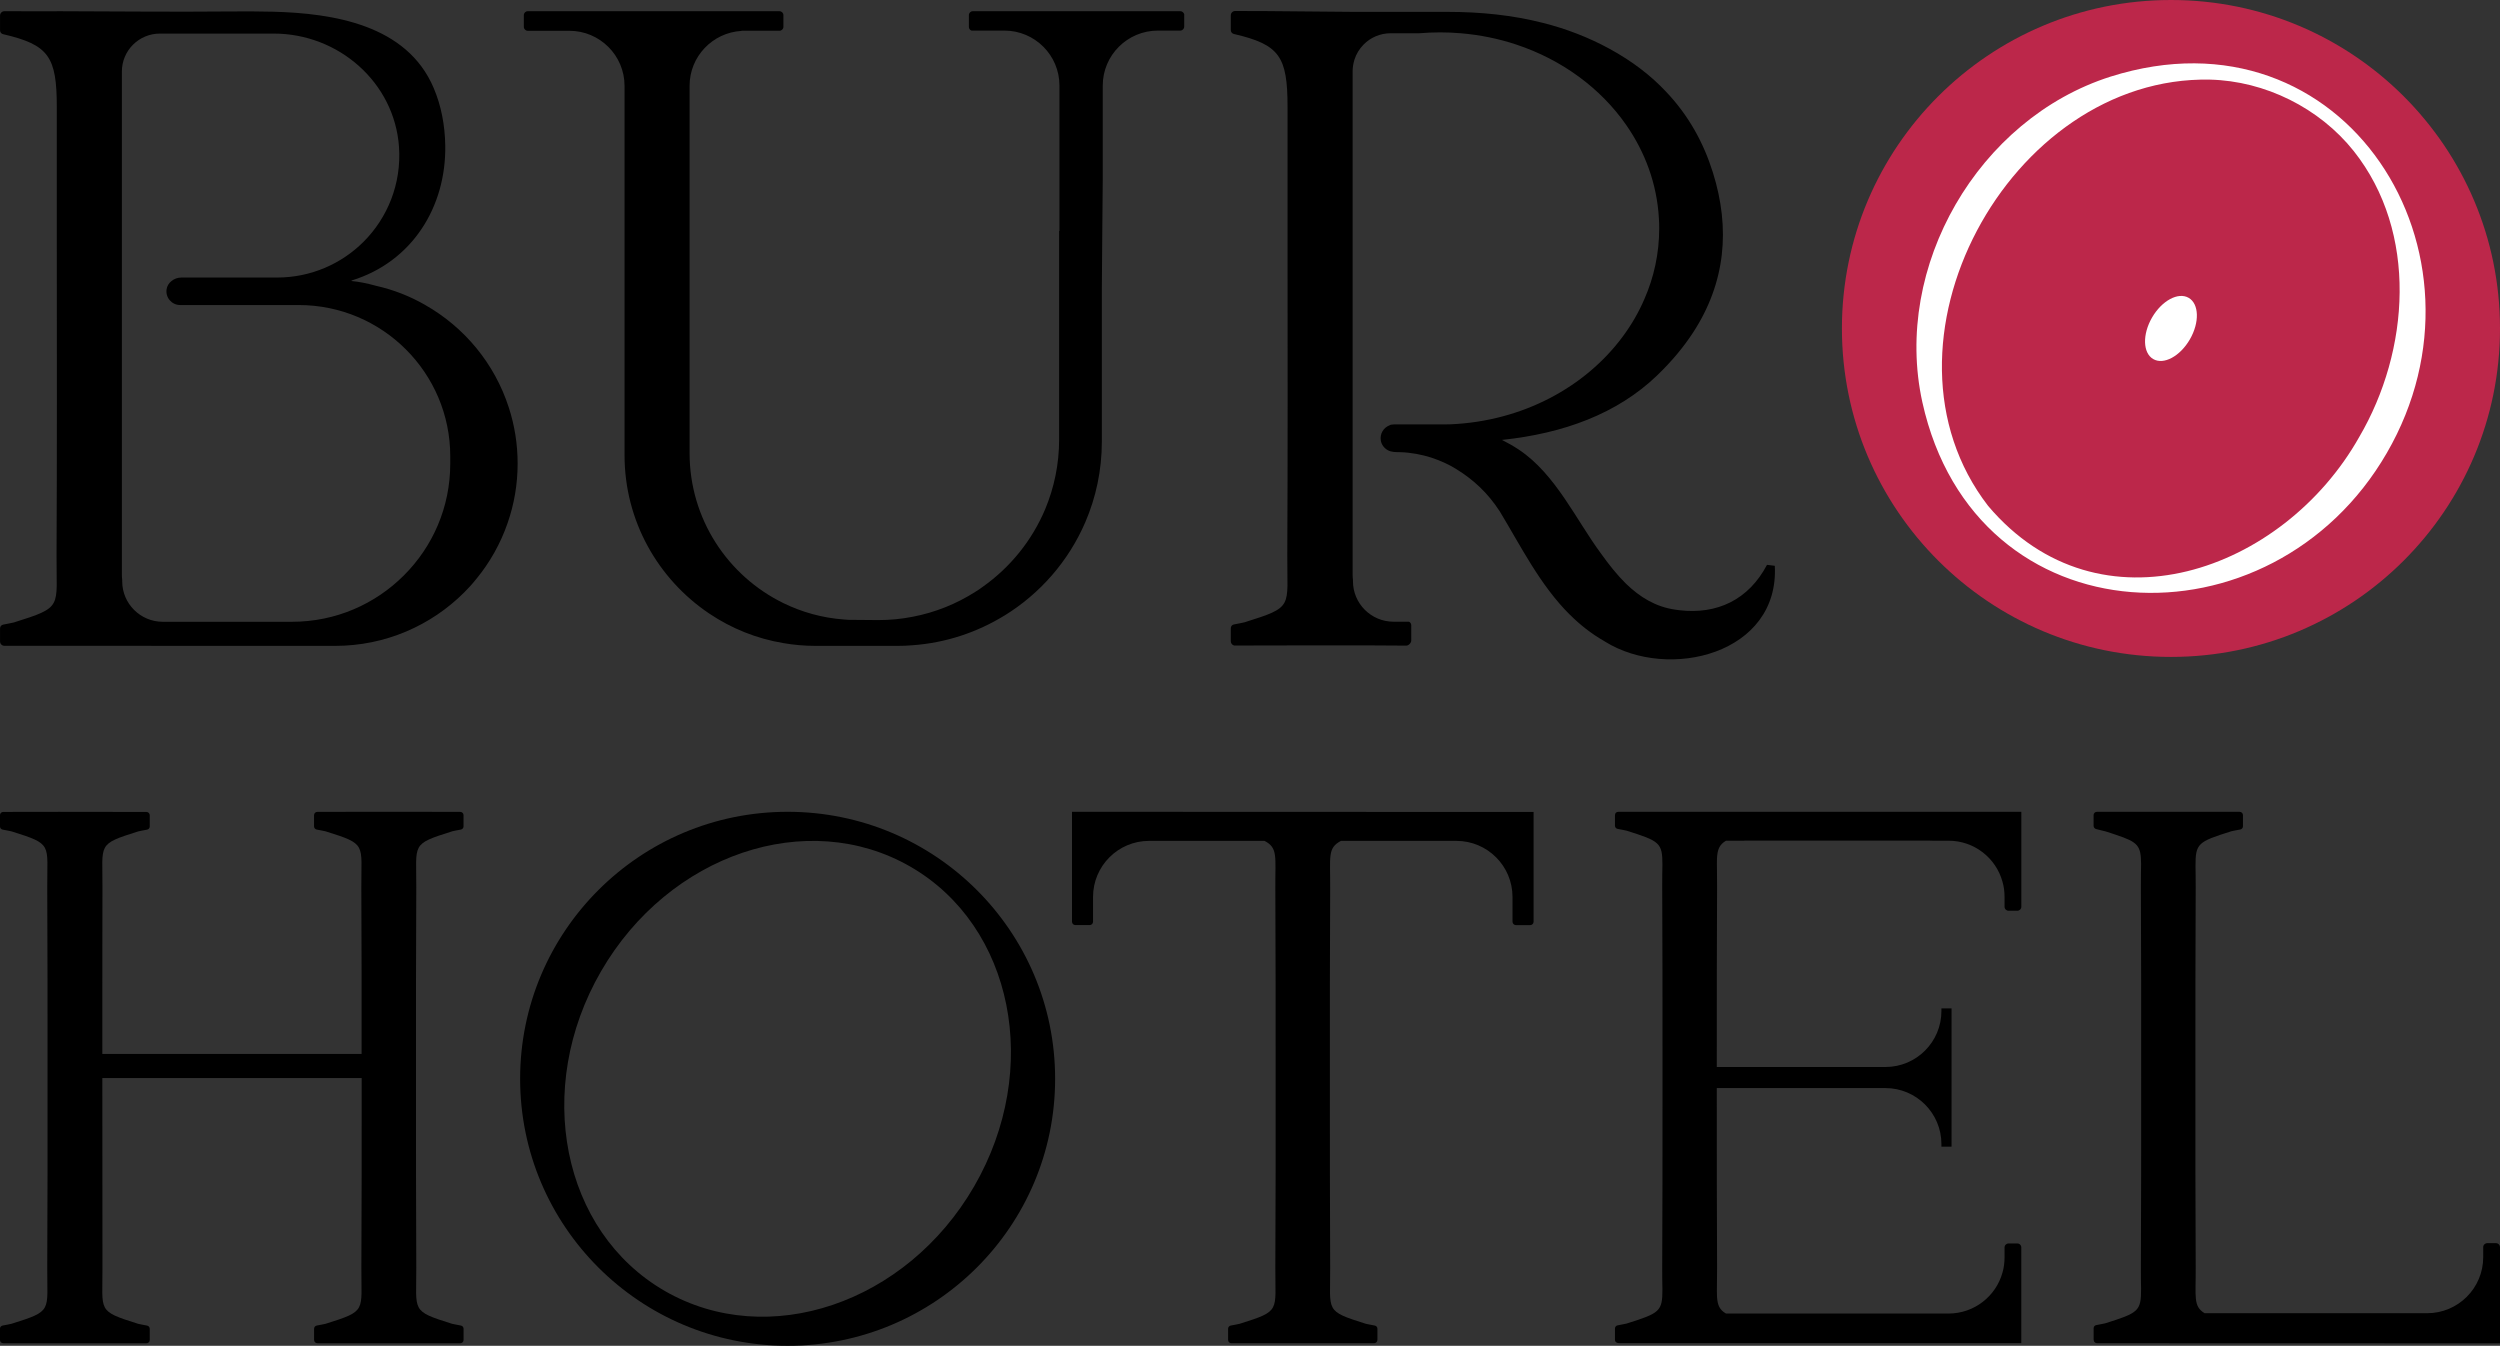
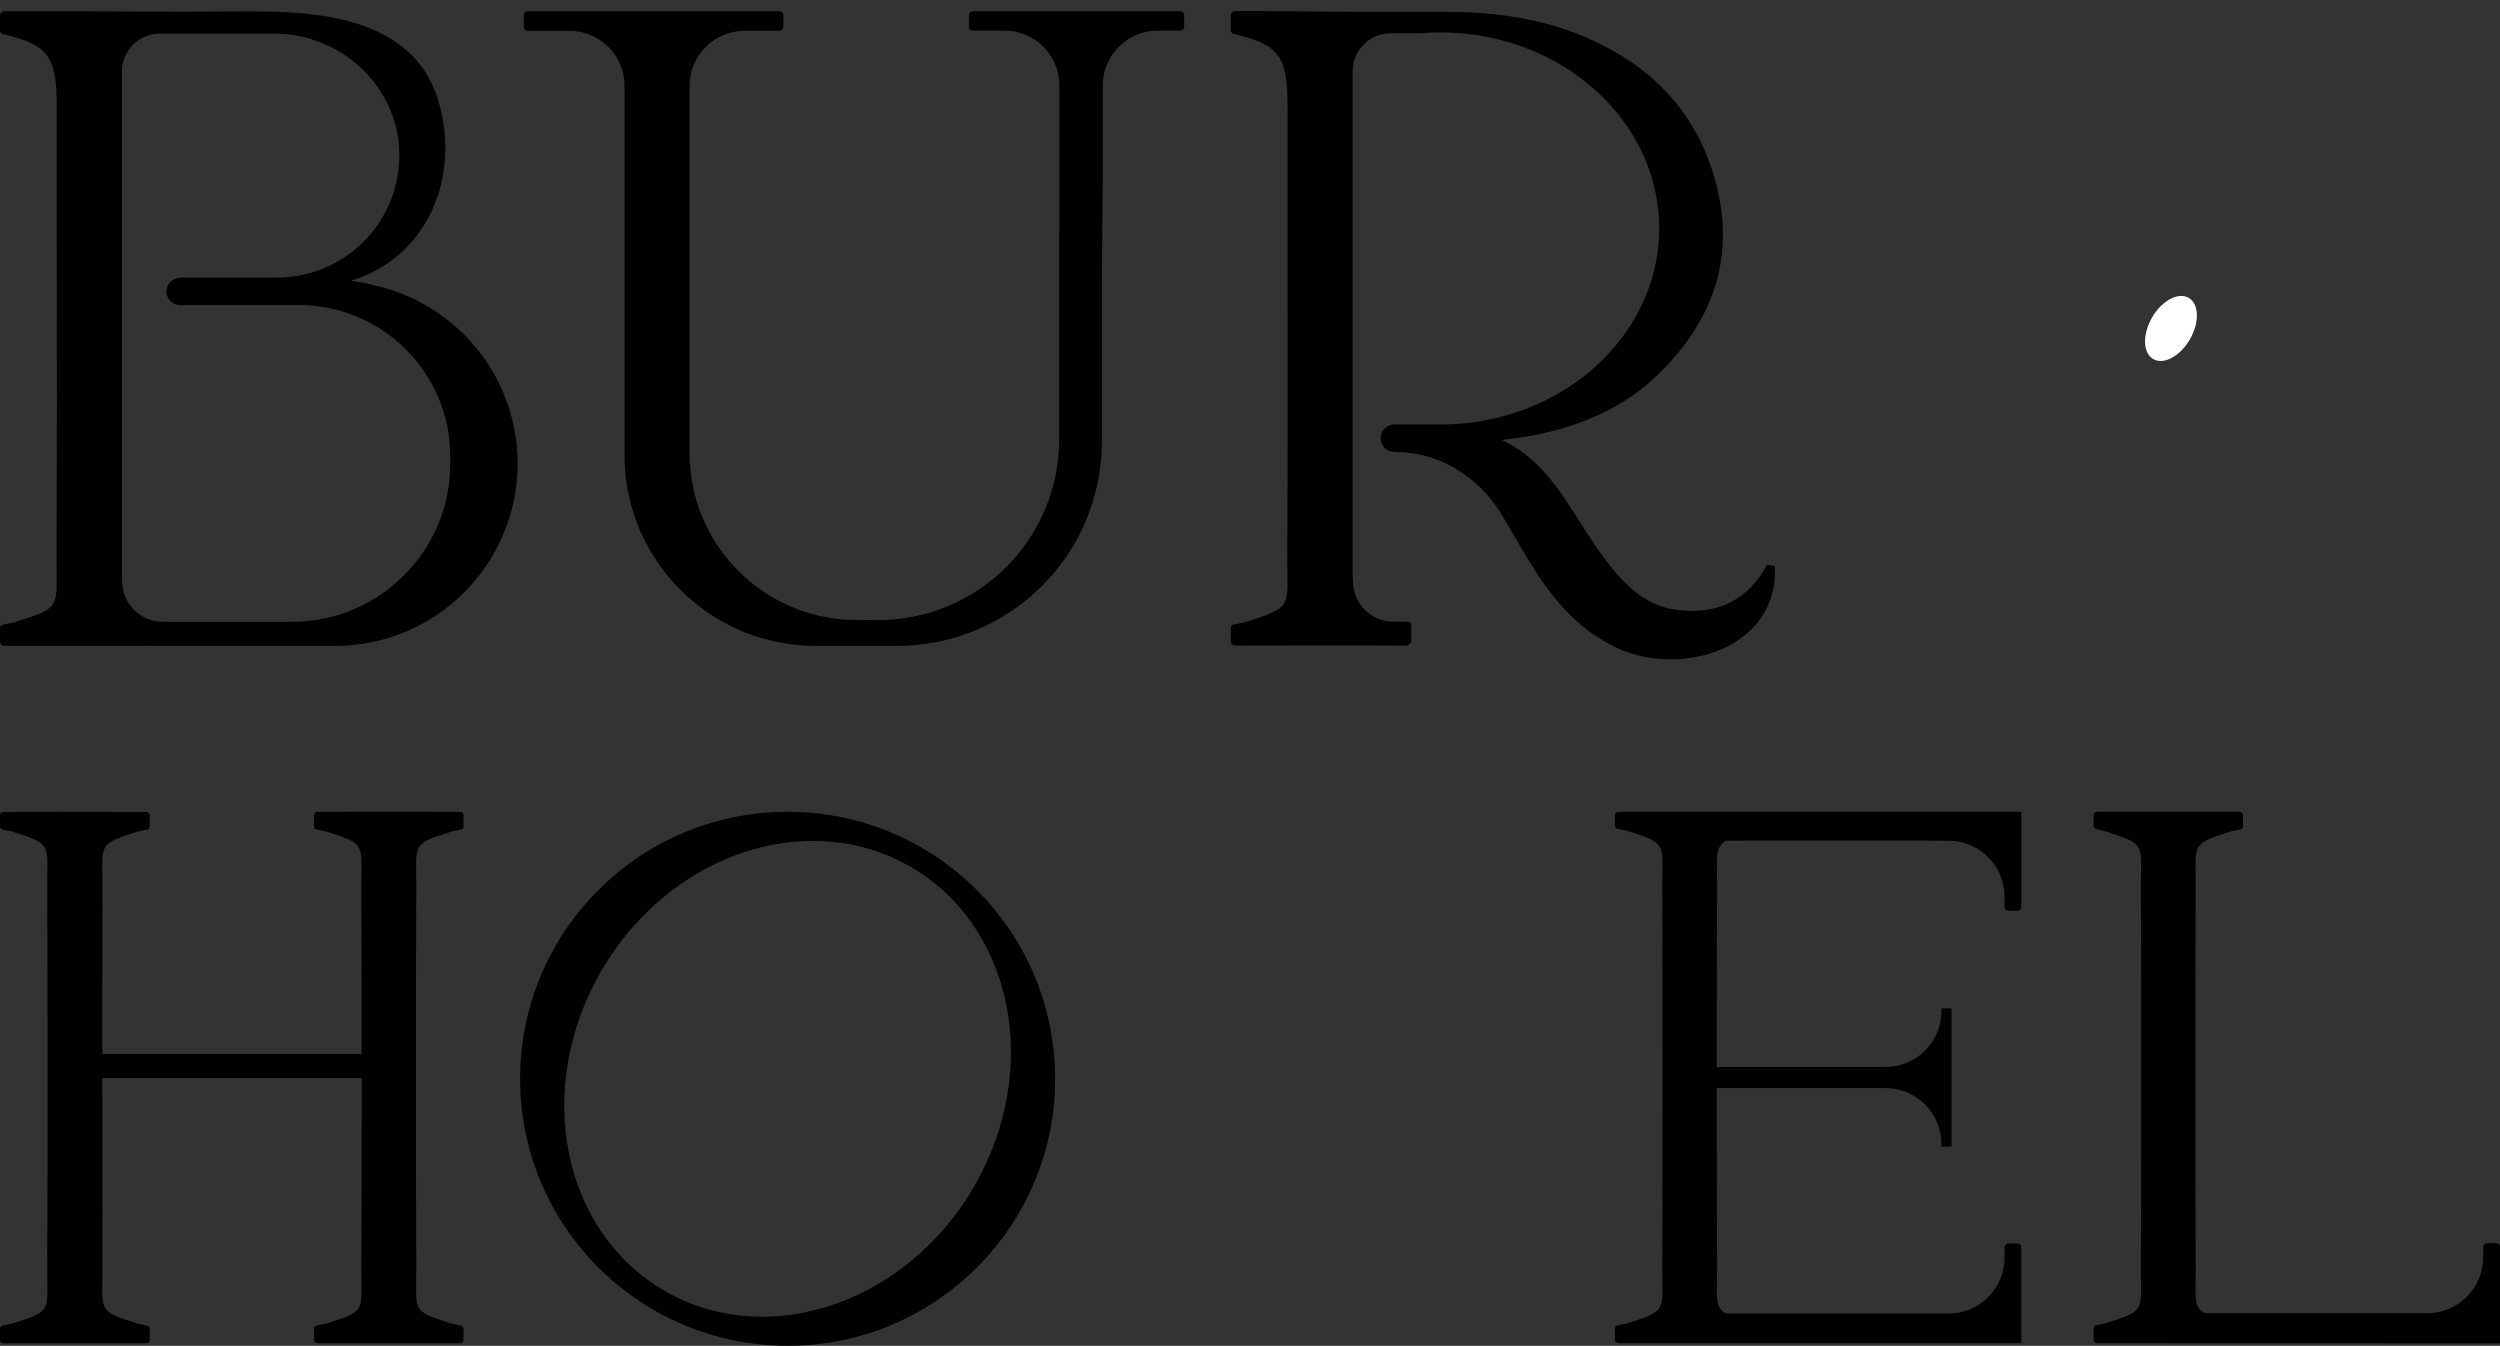
<svg xmlns="http://www.w3.org/2000/svg" id="_Слой_1" data-name="Слой 1" viewBox="0 0 600 323">
  <rect x="0" y="0" width="600" height="323" fill="#333333" stroke="none" />
  <defs>
    <style> .cls-1 { fill: #fff; } .cls-2 { fill: #bc274a; } </style>
  </defs>
  <g>
    <path d="M122.1,97.79v-.02c-3.39-10.5-10.64-19.25-20.1-24.6l-.02-.02c-3.64-2.08-7.6-3.64-11.79-4.57-.02-.02-.04-.02-.06-.02-2.03-.56-3.97-.95-5.71-1.11-.08,0-.08-.1,0-.14,14.43-4.43,22.71-17.62,22.44-32.47-.08-4.67-.93-9.39-2.77-13.71C97.65,5.92,79.96,3.19,65.55,2.81c-3.49-.08-6.97-.1-10.46-.06-13.81,.14-27.64-.04-41.45-.06v.02l-12.6-.02c-.56,0-1.03,.47-1.03,1.05v3.54c0,.47,.31,.84,.76,.93,10.95,2.55,12.86,5.37,12.86,17.5V58.85c0,11.61,.02,23.2,.02,34.81v3.07c0,12.17-.02,24.36-.08,36.54-.08,12.64,1.68,12.37-10.25,16.12-.31,.1-1.68,.33-2.53,.51-.47,.08-.78,.47-.78,.91v3.13c0,.58,.45,1.05,1.03,1.05l79.36,.02c12.12,0,23.06-4.9,30.99-12.81,1.01-1.01,2.01-2.1,2.9-3.23,.02,0,.02-.02,.04-.04,3.23-3.93,5.79-8.46,7.48-13.36,.02-.02,.02-.04,.02-.06,1.56-4.47,2.4-9.28,2.4-14.27,0-4.69-.74-9.2-2.12-13.44Zm-14.04,13.51c0,10.48-4.25,19.95-11.14,26.81-6.88,6.88-16.36,11.12-26.86,11.12h-30.99c-5.38,0-9.74-4.36-9.74-9.72v-.33c-.06-.43-.08-.86-.08-1.28V17.18c0-5.04,4.07-9.12,9.14-9.12h27.31c15.54,0,28.97,11.71,30.06,27.18,.62,8.91-2.77,17.05-8.51,22.79-5.3,5.29-12.64,8.58-20.75,8.58h-22.97c-.9,0-1.75,.31-2.42,.88-.58,.47-1.01,1.13-1.13,1.93-.31,2.02,1.27,3.79,3.25,3.79h28.46c20.08,0,36.37,16.28,36.37,36.3v1.81Z" />
    <path d="M284.21,3.64v2.75c0,.52-.42,.95-.95,.95h-5.35c-7.32,0-13.25,5.91-13.25,13.2v22.5c-.04,4.16-.08,8.31-.11,12.47-.02,4.67-.06,9.33-.11,14v36.51c0,6.86-1.42,13.39-3.97,19.32t-.02,.04c-4.01,9.29-10.82,17.09-19.38,22.36h-.02c-6.51,4-14,6.54-22.04,7.12-1.21,.11-2.42,.15-3.65,.15h-19.64c-2.63,0-5.2-.23-7.7-.66-6.47-1.08-12.49-3.53-17.73-7.05-.06-.04-.11-.08-.17-.11-12.19-8.24-20.23-22.16-20.23-37.93V20.61c0-7.3-5.93-13.22-13.25-13.22h-9.97c-.52,0-.95-.42-.95-.94V3.63c0-.52,.42-.94,.95-.94h60.4c.52,0,.95,.42,.95,.94v2.81c0,.52-.42,.94-.95,.94h-9.06s-.06,.04-.08,.04c-6.93,.42-12.43,6.14-12.43,13.18V108.73c0,15.83,9.18,29.5,22.52,36.02,4.45,2.17,9.35,3.55,14.53,3.93,.36,.04,.72,.06,1.08,.08h0l7.13,.06c2.82,0,5.58-.26,8.25-.79,5.47-1.04,10.58-3.12,15.1-6.01,.61-.38,1.21-.77,1.78-1.21,6.58-4.65,11.81-11.11,14.97-18.64,2.14-5.14,3.33-10.77,3.33-16.68V55.42h.08V20.54c0-7.29-5.92-13.2-13.23-13.2h-7.89c-.36-.13-.62-.47-.62-.89V3.63c0-.52,.42-.94,.95-.94h49.8c.52,0,.95,.42,.95,.95Z" />
    <path d="M385.2,153.98c-.08-.04-.16-.1-.23-.14-3.12-1.79-5.81-3.93-8.2-6.32h-.02c-7.15-7.12-11.73-16.4-16.8-24.78-2.98-4.59-6.45-7.7-10.46-10.17-.84-.53-1.7-.99-2.59-1.4-1.11-.53-2.26-.97-3.43-1.36-1.17-.37-2.36-.66-3.57-.88-1.31-.23-2.63-.39-3.96-.41-.97-.02-1.97,.02-2.86-.47-.86-.47-1.5-1.3-1.68-2.28-.29-1.67,.66-3.15,2.1-3.7,.14-.08,.29-.16,.49-.16,.21-.04,.45-.06,.68-.06h12.53c.31-.02,.64-.02,.97-.02,17.24-.74,32.31-8.93,41.27-21.03,2.08-2.8,3.84-5.82,5.2-8.99,2.32-5.27,3.57-11.01,3.57-17,0-.84-.02-1.65-.08-2.47-.47-8.17-3.27-15.77-7.83-22.33-6.12-8.81-15.41-15.68-26.44-19.33-4.21-1.4-8.67-2.31-13.31-2.7-1.64-.14-3.27-.21-4.95-.21s-3.33,.08-4.95,.21h-6.88c-2.57,0-4.89,1.05-6.53,2.74-.99,1.01-1.75,2.24-2.18,3.62-.27,.88-.43,1.81-.43,2.76v120.77c0,.43,.02,.86,.08,1.28v.33c0,5.37,4.36,9.73,9.74,9.73h3.7c.33,.14,.55,.47,.55,.84v3.71c0,.53-.66,1.21-1.19,1.19-2.08-.04-11.48-.06-21.1-.06h-.21c-7.74,0-15.63,.02-19.97,.04h-.02c-.47-.1-.82-.53-.82-1.03v-3.13c0-.45,.31-.84,.78-.91,.86-.17,2.22-.41,2.53-.51,11.93-3.75,10.17-3.48,10.25-16.12,.06-12.18,.08-24.37,.08-36.55v-3.07c0-11.61-.02-23.2-.02-34.82V25.67c0-12.14-1.91-14.96-12.86-17.51-.45-.1-.76-.47-.76-.93V3.69c0-.58,.45-1.03,1.01-1.05,2.18,0,4.7,.02,7.29,.02,9.98,.08,21.38,.19,21.38,.19h22.37c8.03,0,15.67,.8,22.89,2.65,5.55,1.4,10.87,3.44,15.94,6.2,5.51,3,10.02,6.5,13.62,10.35,5.46,5.76,9,12.31,11.2,19.33,4.25,13.54,3.02,26.49-4.75,38.43-2.28,3.48-5.1,6.89-8.53,10.19-.04,.04-.08,.08-.12,.12-9.55,9.18-22.45,13.91-37.22,15.46,1.36,.68,2.73,1.46,4.05,2.33,8.87,5.91,13.76,16.92,19.72,24.94,1.91,2.68,3.86,5.13,5.96,7.2,3.41,3.31,7.17,5.58,11.81,6.26,.33,.06,.68,.1,1.03,.14,8.98,1.07,16.6-2.45,21.04-10.89l1.87,.23c1.15,21.1-25.41,27.74-40.76,18.19Z" />
    <g>
-       <ellipse class="cls-2" cx="521.03" cy="78.83" rx="78.97" ry="78.83" />
      <g>
-         <path class="cls-1" d="M506.53,18.39c-31.77,10.11-52.3,45.6-45.17,78.12,12.71,57.53,83.86,59.99,111.49,12.18,27.68-47.79-10.04-108.09-66.32-90.3Zm59.69,86.48c-18.17,32.3-62.34,48.15-89.07,16.55-29.91-38.74,4.99-103.29,53.24-102.31,13.22,.32,26.28,6.8,34.51,17.15,15.49,19.53,13.44,47.93,1.32,68.61Z" />
        <path class="cls-1" d="M525.28,71.48c-2.51-1.45-6.44,.67-8.79,4.73-2.35,4.06-2.22,8.52,.29,9.97,2.51,1.45,6.44-.67,8.79-4.73,2.35-4.06,2.22-8.52-.29-9.97Z" />
      </g>
    </g>
  </g>
  <g>
    <path d="M600,299.32v23.08l-96.69-.03c-.44,0-.78-.29-.82-.73-.02-.05-.02-.11-.02-.16v-2.7c0-.37,.26-.7,.65-.76,.72-.15,1.86-.34,2.12-.42,7.94-2.51,8.64-2.86,8.62-8.25-.02-1.38-.07-3.09-.05-5.24,.08-15.18,.07-30.37,.07-45.55s.02-30.37-.07-45.55c-.02-2.39,.05-4.23,.05-5.68-.03-4.33-.68-5.21-6-6.96-.05-.02-.11-.05-.18-.07-.18-.05-.36-.11-.55-.18-.18-.08-.37-.15-.59-.2-.41-.15-.83-.28-1.29-.41h-.02s-.08-.02-.13-.03c-.62-.16-1.29-.33-1.99-.49-.36-.08-.65-.41-.65-.78v-2.59c0-.44,.36-.78,.8-.78h34.25c.44,0,.8,.34,.8,.78v2.7c0,.37-.26,.7-.65,.76-.72,.15-1.86,.34-2.12,.42-2.07,.65-3.65,1.16-4.84,1.64-4.6,1.87-3.68,3.47-3.73,11.85-.08,15.18-.07,30.37-.07,45.55s-.02,30.37,.07,45.55c.05,7.24-.64,9.42,2.14,11.08h53.41c7.43,0,13.45-6.02,13.45-13.44v-2.41c0-.54,.44-.96,.96-.96h2.1c.54,0,.96,.42,.96,.96Z" />
-     <path d="M257.28,194.83v26.38c0,.45,.36,.81,.81,.81h3.43c.45,0,.81-.36,.81-.81v-5.94c0-7.44,6.02-13.46,13.45-13.46h27.71c3.26,1.7,2.54,3.73,2.59,11.31,.08,15.18,.07,30.37,.07,45.55s.02,30.37-.07,45.55c-.06,10.58,1.4,10.35-8.57,13.49-.26,.08-1.4,.28-2.12,.42-.39,.07-.65,.39-.65,.76v2.7c0,.43,.35,.78,.78,.78h34.26c.44,0,.8-.36,.8-.8v-2.68c0-.37-.26-.7-.65-.76-.72-.15-1.86-.34-2.12-.42-9.98-3.14-8.51-2.91-8.57-13.49-.08-15.18-.07-30.37-.07-45.55s-.02-30.37,.07-45.55c.05-7.59-.67-9.61,2.59-11.31h27.7c7.43,0,13.47,6.02,13.47,13.46v5.94c0,.45,.37,.82,.82,.82h3.42c.45,0,.82-.37,.82-.82v-26.34l-110.76-.04Z" />
    <path d="M108.48,199.52c.26-.08,1.4-.28,2.12-.42,.39-.07,.65-.39,.65-.77v-2.7c0-.44-.36-.78-.8-.78-4.37-.02-13.38-.02-13.38-.02h-7.52s-9.01,0-13.38,.02c-.44,0-.8,.34-.8,.78v2.7c0,.37,.26,.7,.65,.77,.72,.15,1.86,.34,2.12,.42,9.99,3.14,8.52,2.92,8.58,13.5,.07,13.31,.07,26.62,.06,39.93H24.56c0-17.24,0-33.68,.03-39.91,.06-10.59-1.4-10.36,8.58-13.5,.26-.08,1.4-.28,2.12-.42,.39-.07,.65-.39,.65-.77v-2.7c0-.44-.36-.78-.8-.78-3.17-.01-8.75-.02-11.6-.02h0s-9.37-.01-9.37-.01c0,0-9.01,0-13.38,.02-.44,0-.8,.34-.8,.78v2.7c0,.37,.26,.7,.65,.77,.72,.15,1.86,.34,2.12,.42,9.99,3.14,8.52,2.92,8.58,13.5,.08,15.2,.07,30.39,.07,45.59s.02,30.39-.07,45.59c-.06,10.59,1.4,10.36-8.58,13.5-.26,.08-1.4,.28-2.12,.42-.39,.07-.65,.39-.65,.77v2.7c0,.44,.36,.78,.8,.78,4.37,.02,29.97,.03,34.35,.01,.44,0,.8-.34,.8-.78v-2.7c0-.37-.26-.7-.65-.77-.72-.15-1.86-.34-2.12-.42-9.99-3.14-8.52-2.92-8.58-13.5,0,0-.02-22.51-.03-45.48h62.24c0,15.16,.02,30.31-.07,45.47-.06,10.59,1.4,10.36-8.58,13.5-.26,.08-1.4,.28-2.12,.42-.39,.07-.65,.39-.65,.77v2.7c0,.44,.36,.78,.8,.78,4.37,.02,29.9,.02,34.28,0,.44,0,.8-.34,.8-.78v-2.7c0-.37-.26-.7-.65-.77-.72-.15-1.86-.34-2.12-.42-9.99-3.14-8.52-2.92-8.58-13.5-.08-15.2-.07-30.39-.07-45.59s-.02-30.39,.07-45.59c.06-10.59-1.4-10.36,8.58-13.5Z" />
    <path d="M189.03,194.83c-35.46,0-64.2,28.69-64.2,64.08s28.74,64.08,64.2,64.08,64.2-28.69,64.2-64.08-28.74-64.08-64.2-64.08Zm44.77,89.89c-16.27,28.12-49.5,39.37-74.23,25.12-24.73-14.25-31.59-48.6-15.32-76.73,16.27-28.12,49.5-39.37,74.23-25.12,24.73,14.25,31.59,48.6,15.32,76.73Z" />
    <path d="M481.09,217.62v-2.41c0-1.24-.16-2.44-.49-3.58-1.56-5.7-6.77-9.86-12.96-9.86h-3.83c-.23-.02-.46-.02-.68-.02h-44.36c-.08,0-.18,0-.26,.02h-4.27c-1.61,.96-2.05,2.1-2.17,4.31-.05,1.59,.05,3.74,.03,6.77-.07,13.51-.07,27.03-.07,40.54v2.69h40.48c7.42,0,13.43-6.02,13.43-13.43v-.63h2.43v33.18h-2.43v-.63c0-7.4-6.02-13.43-13.43-13.43h-40.48v2.49c0,13.51,0,27.03,.07,40.54,.02,3.17-.1,5.39-.02,7,.13,2.07,.59,3.16,2.15,4.08h53.41c6.18,0,11.4-4.17,12.96-9.85,.33-1.14,.49-2.34,.49-3.6v-2.41c0-.54,.44-.96,.96-.96h2.1c.54,0,.96,.42,.96,.96v22.97h-96.52c-.44,0-.95-.22-.98-.66-.02-.05-.02-.11-.02-.16v-2.7c0-.37,.26-.7,.65-.76,.72-.15,1.86-.34,2.12-.42,7.94-2.51,8.64-2.86,8.62-8.25-.02-1.38-.07-3.09-.05-5.24,.07-13.51,.07-27.03,.07-40.54v-10.24c0-13.51,0-27.03-.07-40.54-.02-2.15,.03-3.86,.05-5.24,.02-5.39-.68-5.74-8.62-8.25-.26-.08-1.4-.28-2.12-.42-.39-.07-.65-.39-.65-.76v-2.51s0,0,0,0c0-.51,.32-.83,.8-.83h96.73v22.78c-.01,.54-.44,.96-.97,.96h-2.1c-.52,0-.96-.42-.96-.96Z" />
  </g>
</svg>